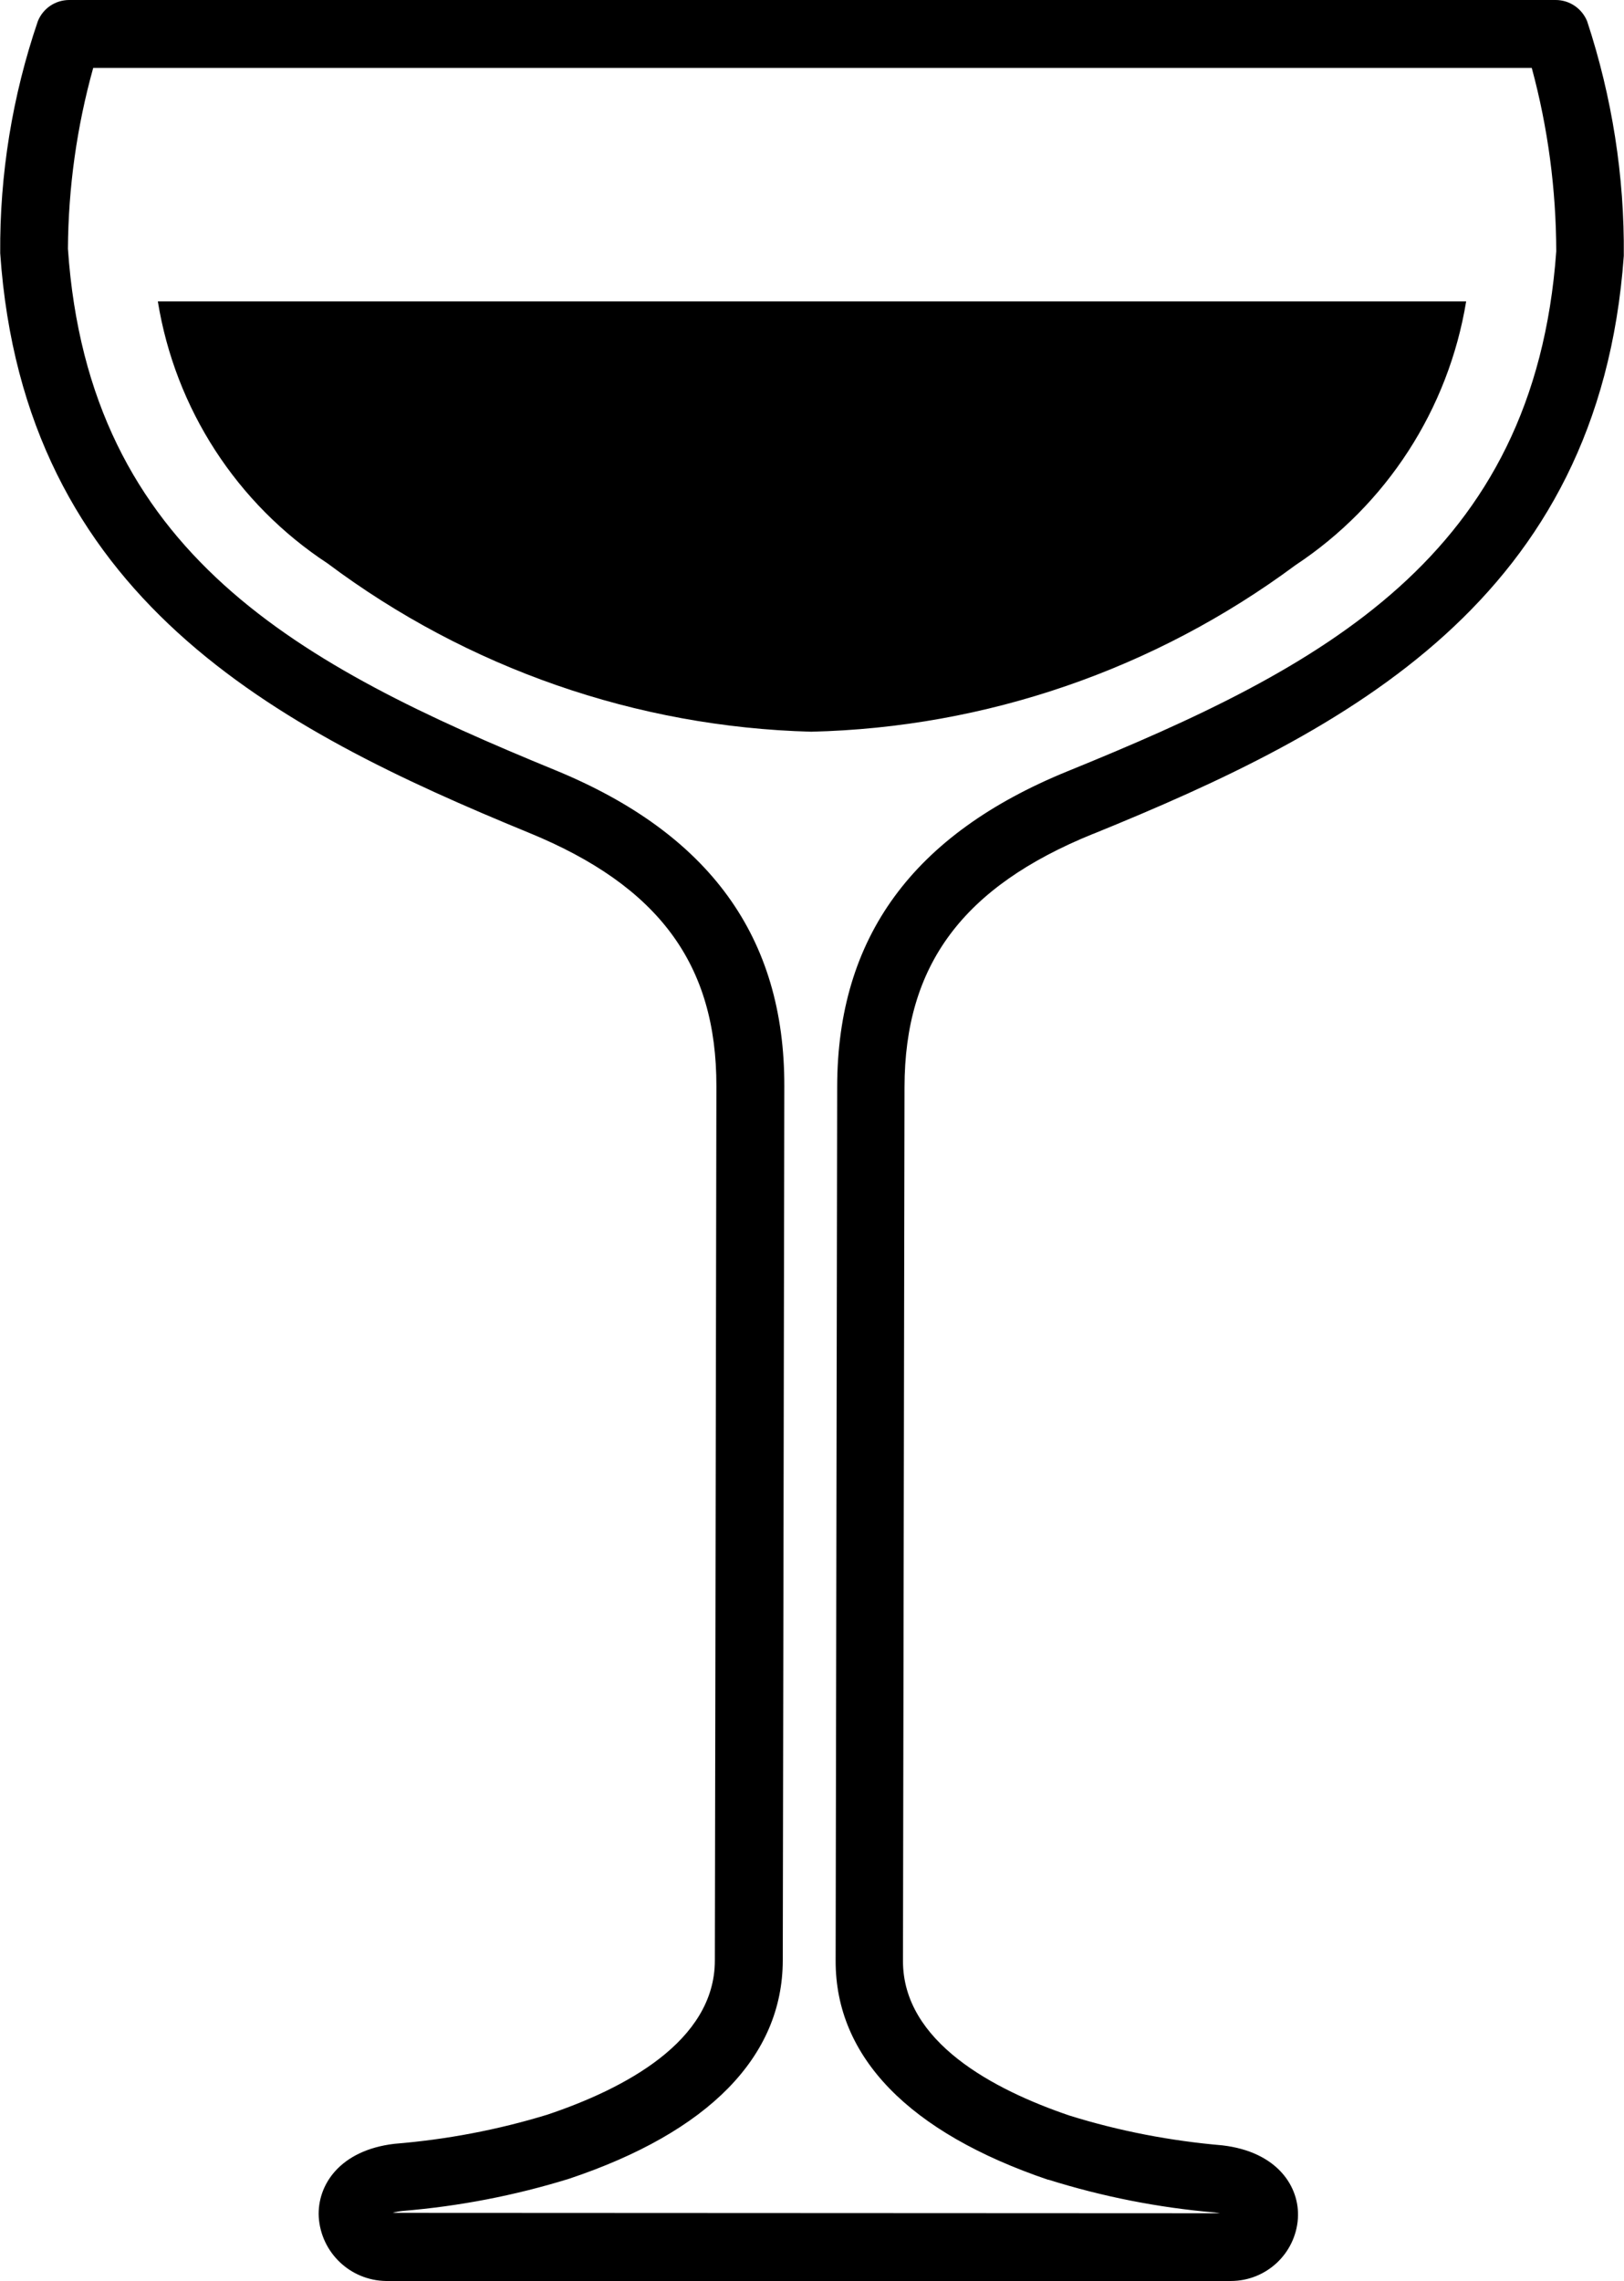
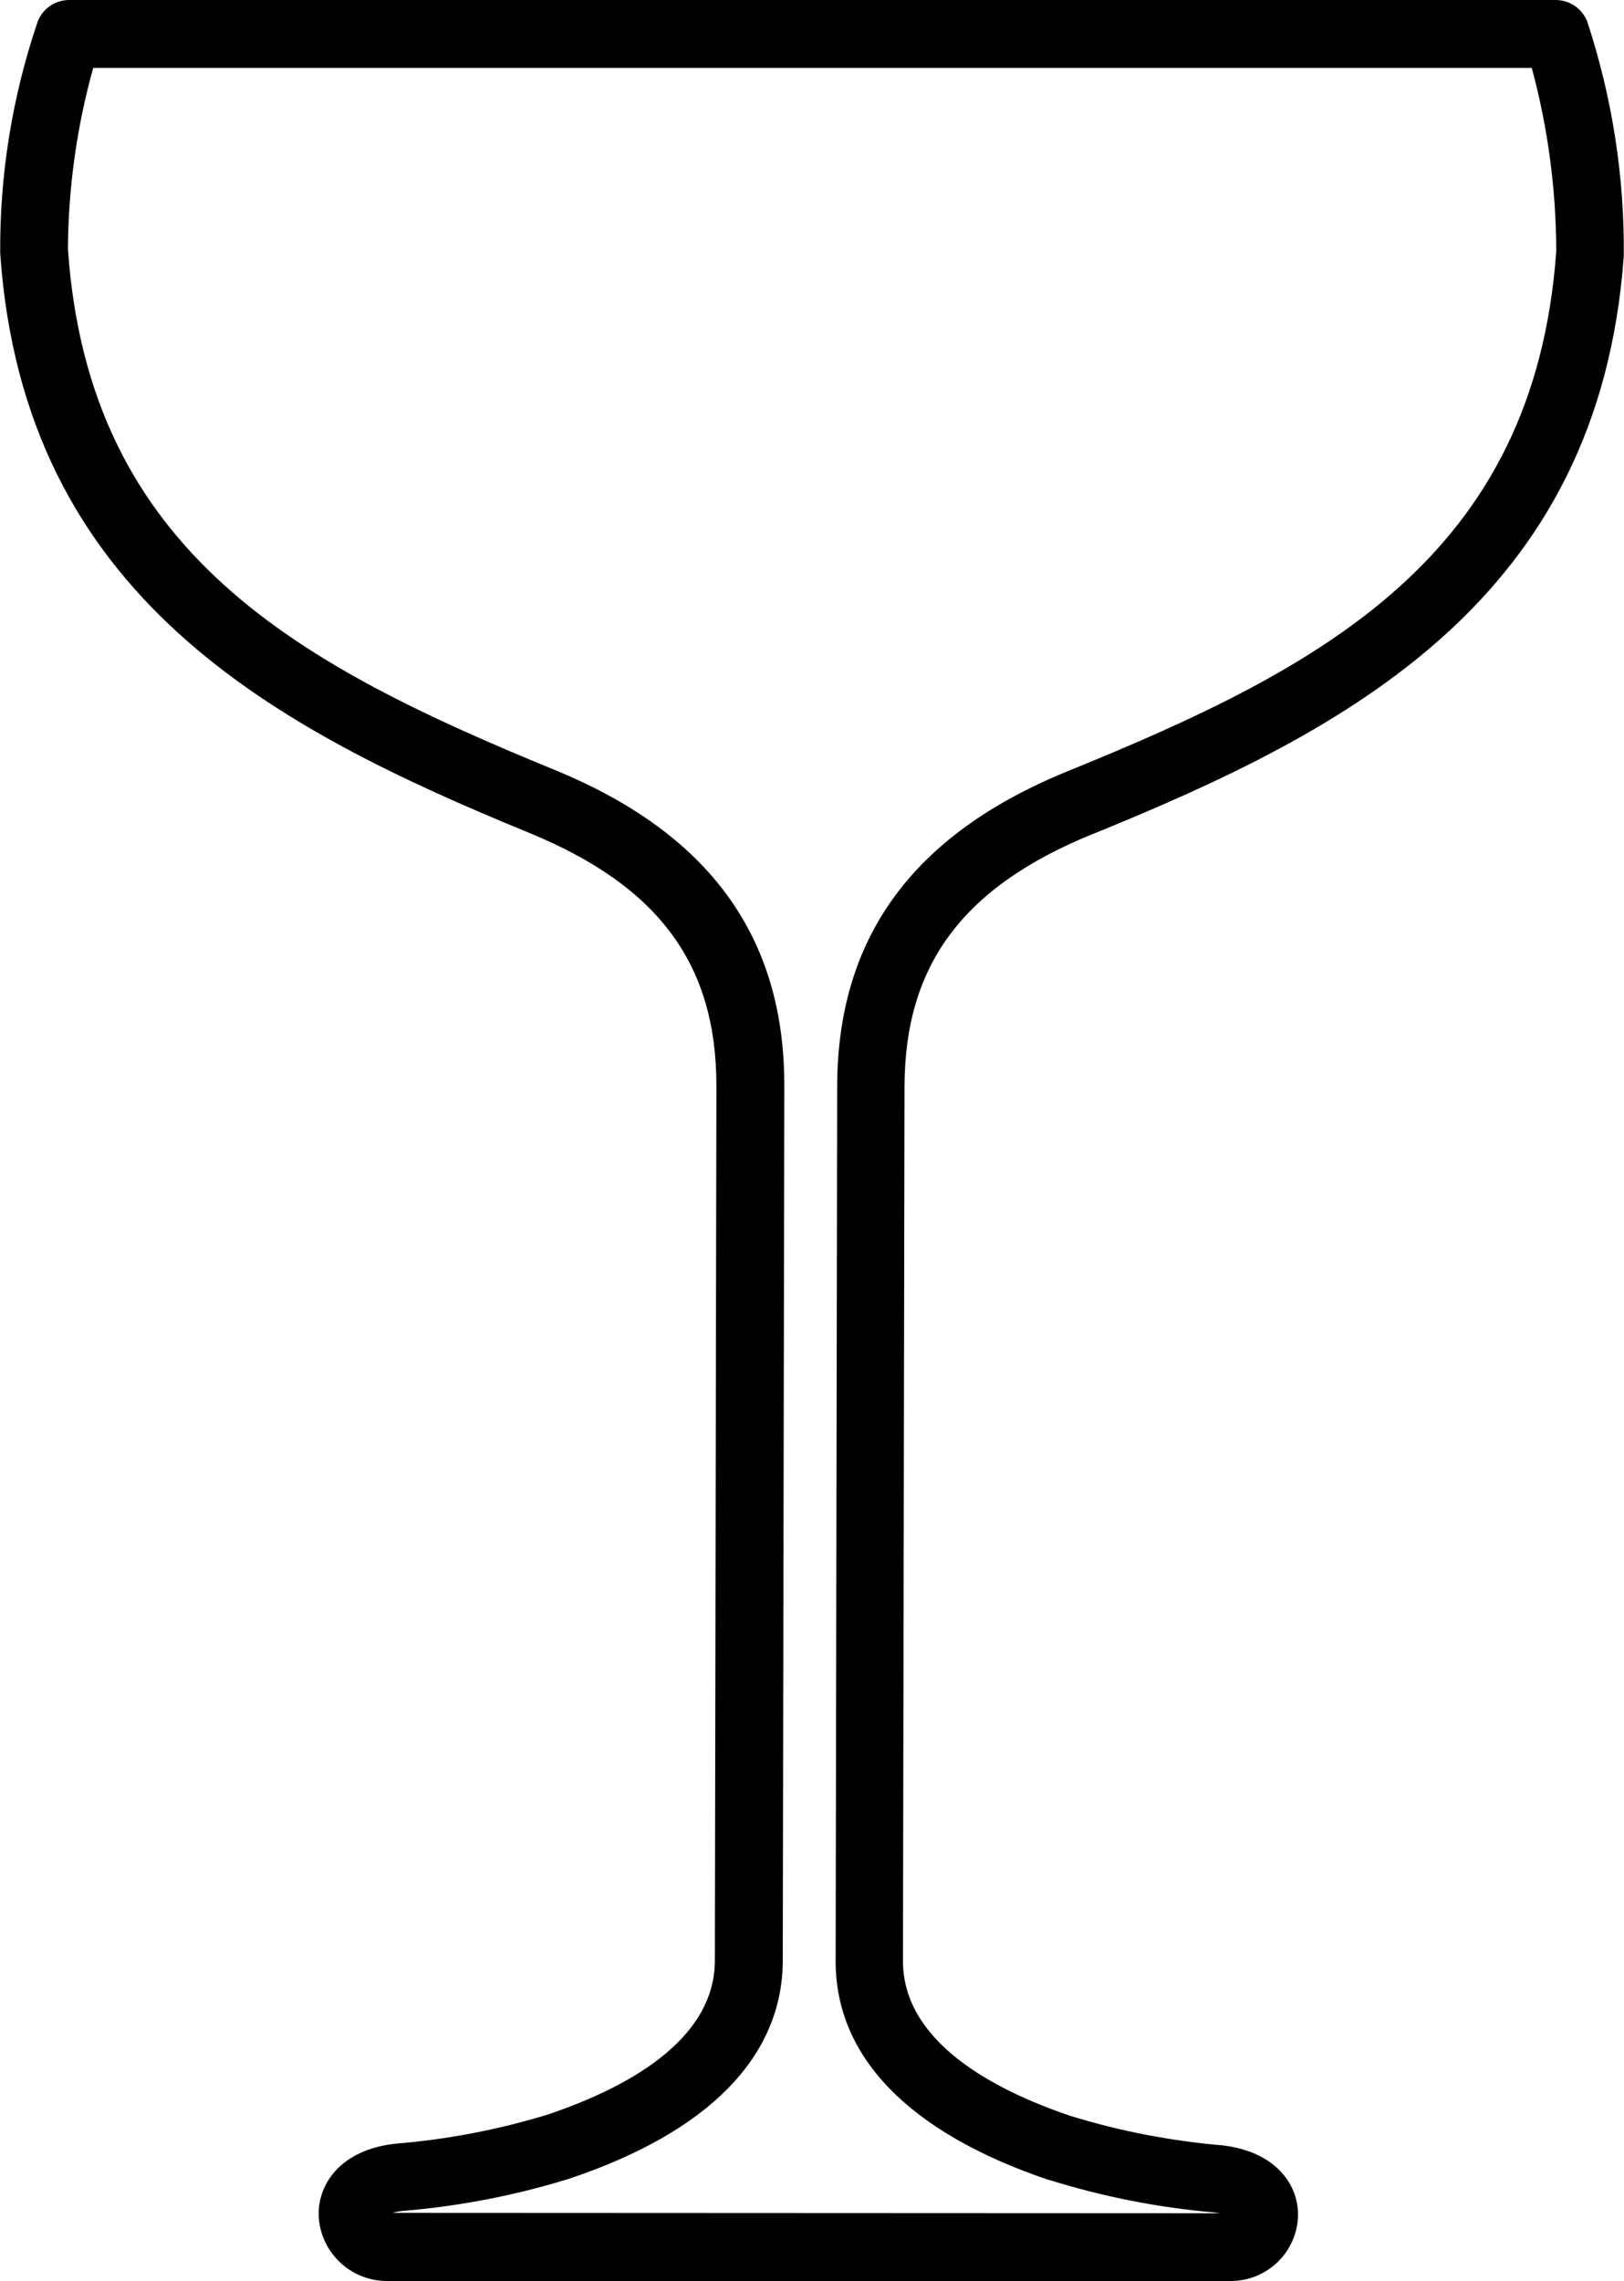
<svg xmlns="http://www.w3.org/2000/svg" id="Ebene_1" width="29.69mm" height="41.7mm" viewBox="0 0 84.15 118.22">
  <path d="m56.64,43.22c13.22-5.38,26.23-12.13,27.51-29.96.04-4.13-.61-8.24-1.9-12.16C81.98.44,81.34,0,80.62,0H3.58c-.72,0-1.36.43-1.63,1.1C.63,4.97-.03,9.03,0,13.12c1.22,17.83,14.21,24.62,27.41,30.04,6.73,2.76,9.72,6.82,9.71,13.14l-.08,45.3c0,4.2-4.72,6.66-8.68,7.99-2.58.79-5.23,1.29-7.92,1.51-2.84.33-4.02,2.14-3.93,3.8.12,1.84,1.63,3.28,3.48,3.31h43.79,0c1.84,0,3.36-1.42,3.48-3.25.1-1.64-1.07-3.45-3.92-3.78-2.68-.23-5.34-.74-7.91-1.54-3.95-1.34-8.64-3.82-8.64-8.01l.08-45.3c.01-6.32,3.02-10.37,9.76-13.11Zm-2.31,69.74c2.8.88,5.7,1.45,8.62,1.7.1.01.19.03.27.04l-42.88-.02h0c.17-.05.33-.08.51-.1,2.93-.24,5.83-.8,8.64-1.67,7.23-2.42,11.06-6.33,11.07-11.31l.08-45.3c.02-7.73-3.87-13.1-11.88-16.39C15.58,34.5,4.59,28.73,3.51,12.89c.02-3.17.46-6.32,1.31-9.37h74.56c.84,3.1,1.26,6.29,1.27,9.5-1.14,15.85-12.15,21.59-25.33,26.95-8.02,3.27-11.93,8.61-11.94,16.35l-.08,45.3c-.01,4.98,3.8,8.9,11.03,11.35Z" />
-   <path d="m75.97,15.62H8.17c.9,5.56,4.09,10.49,8.8,13.58,7.25,5.43,16.01,8.48,25.06,8.72,9.06-.21,17.82-3.23,25.1-8.63,4.72-3.12,7.93-8.08,8.85-13.67Z" />
</svg>